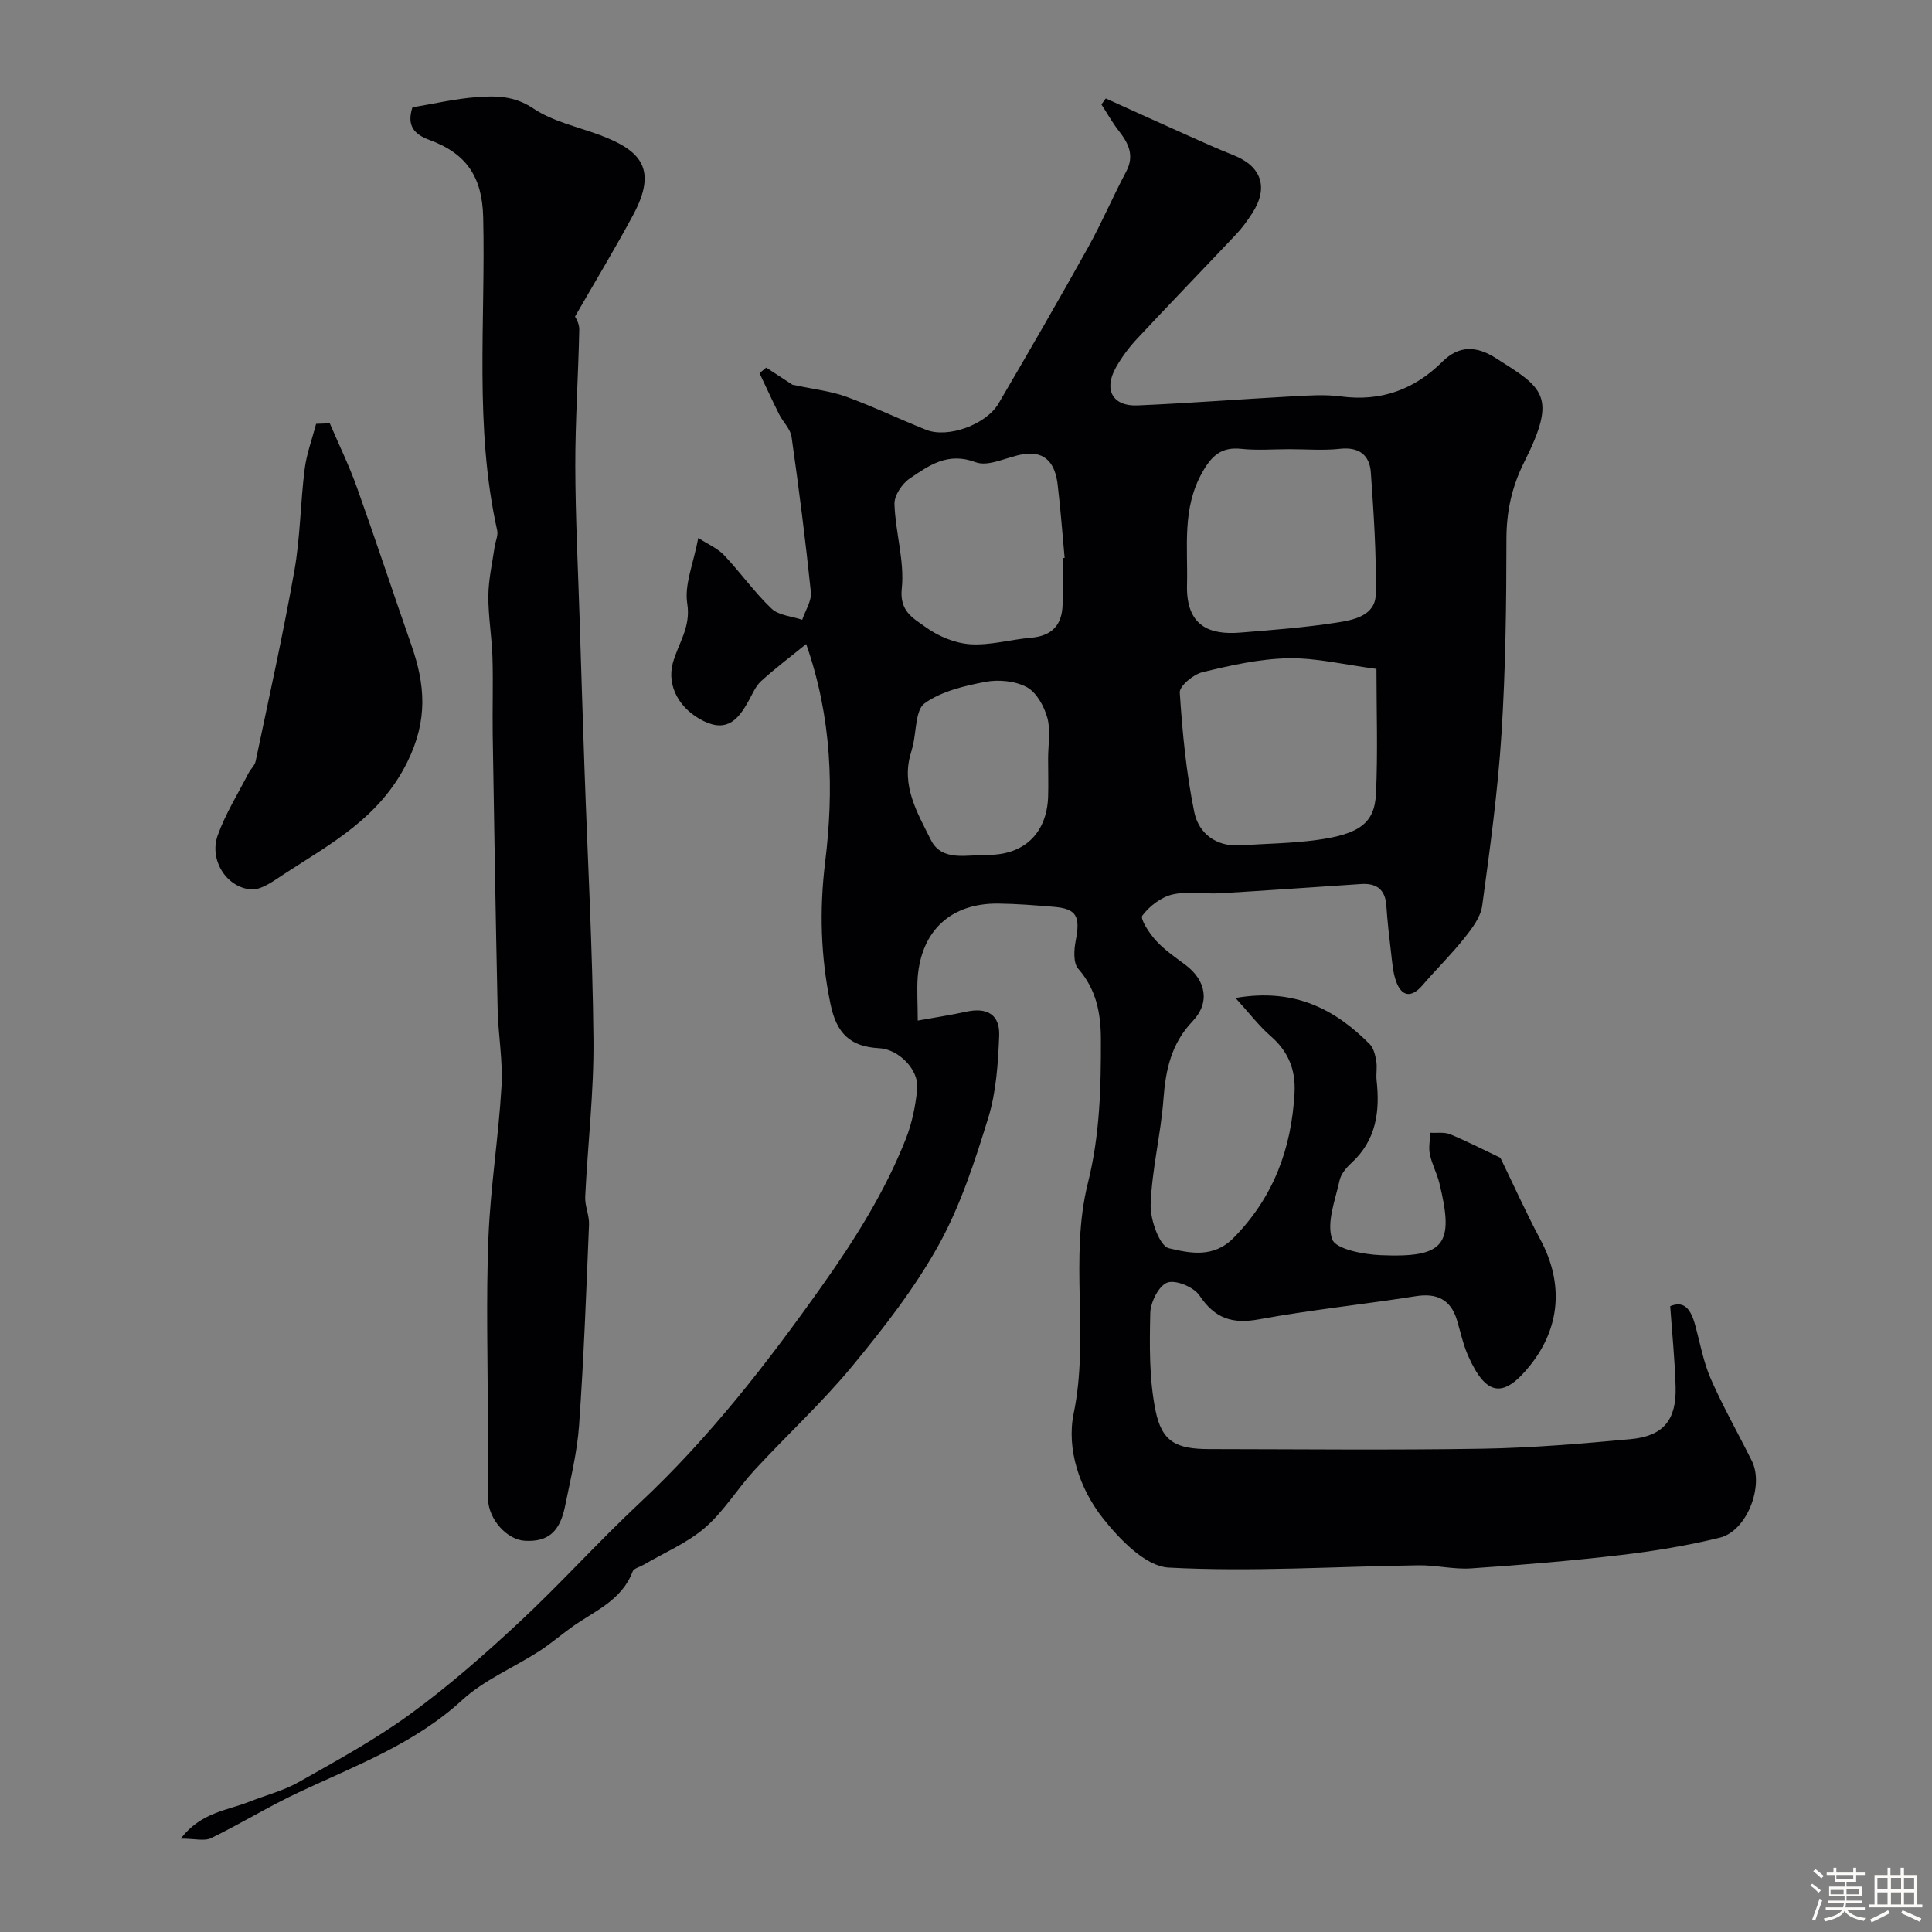
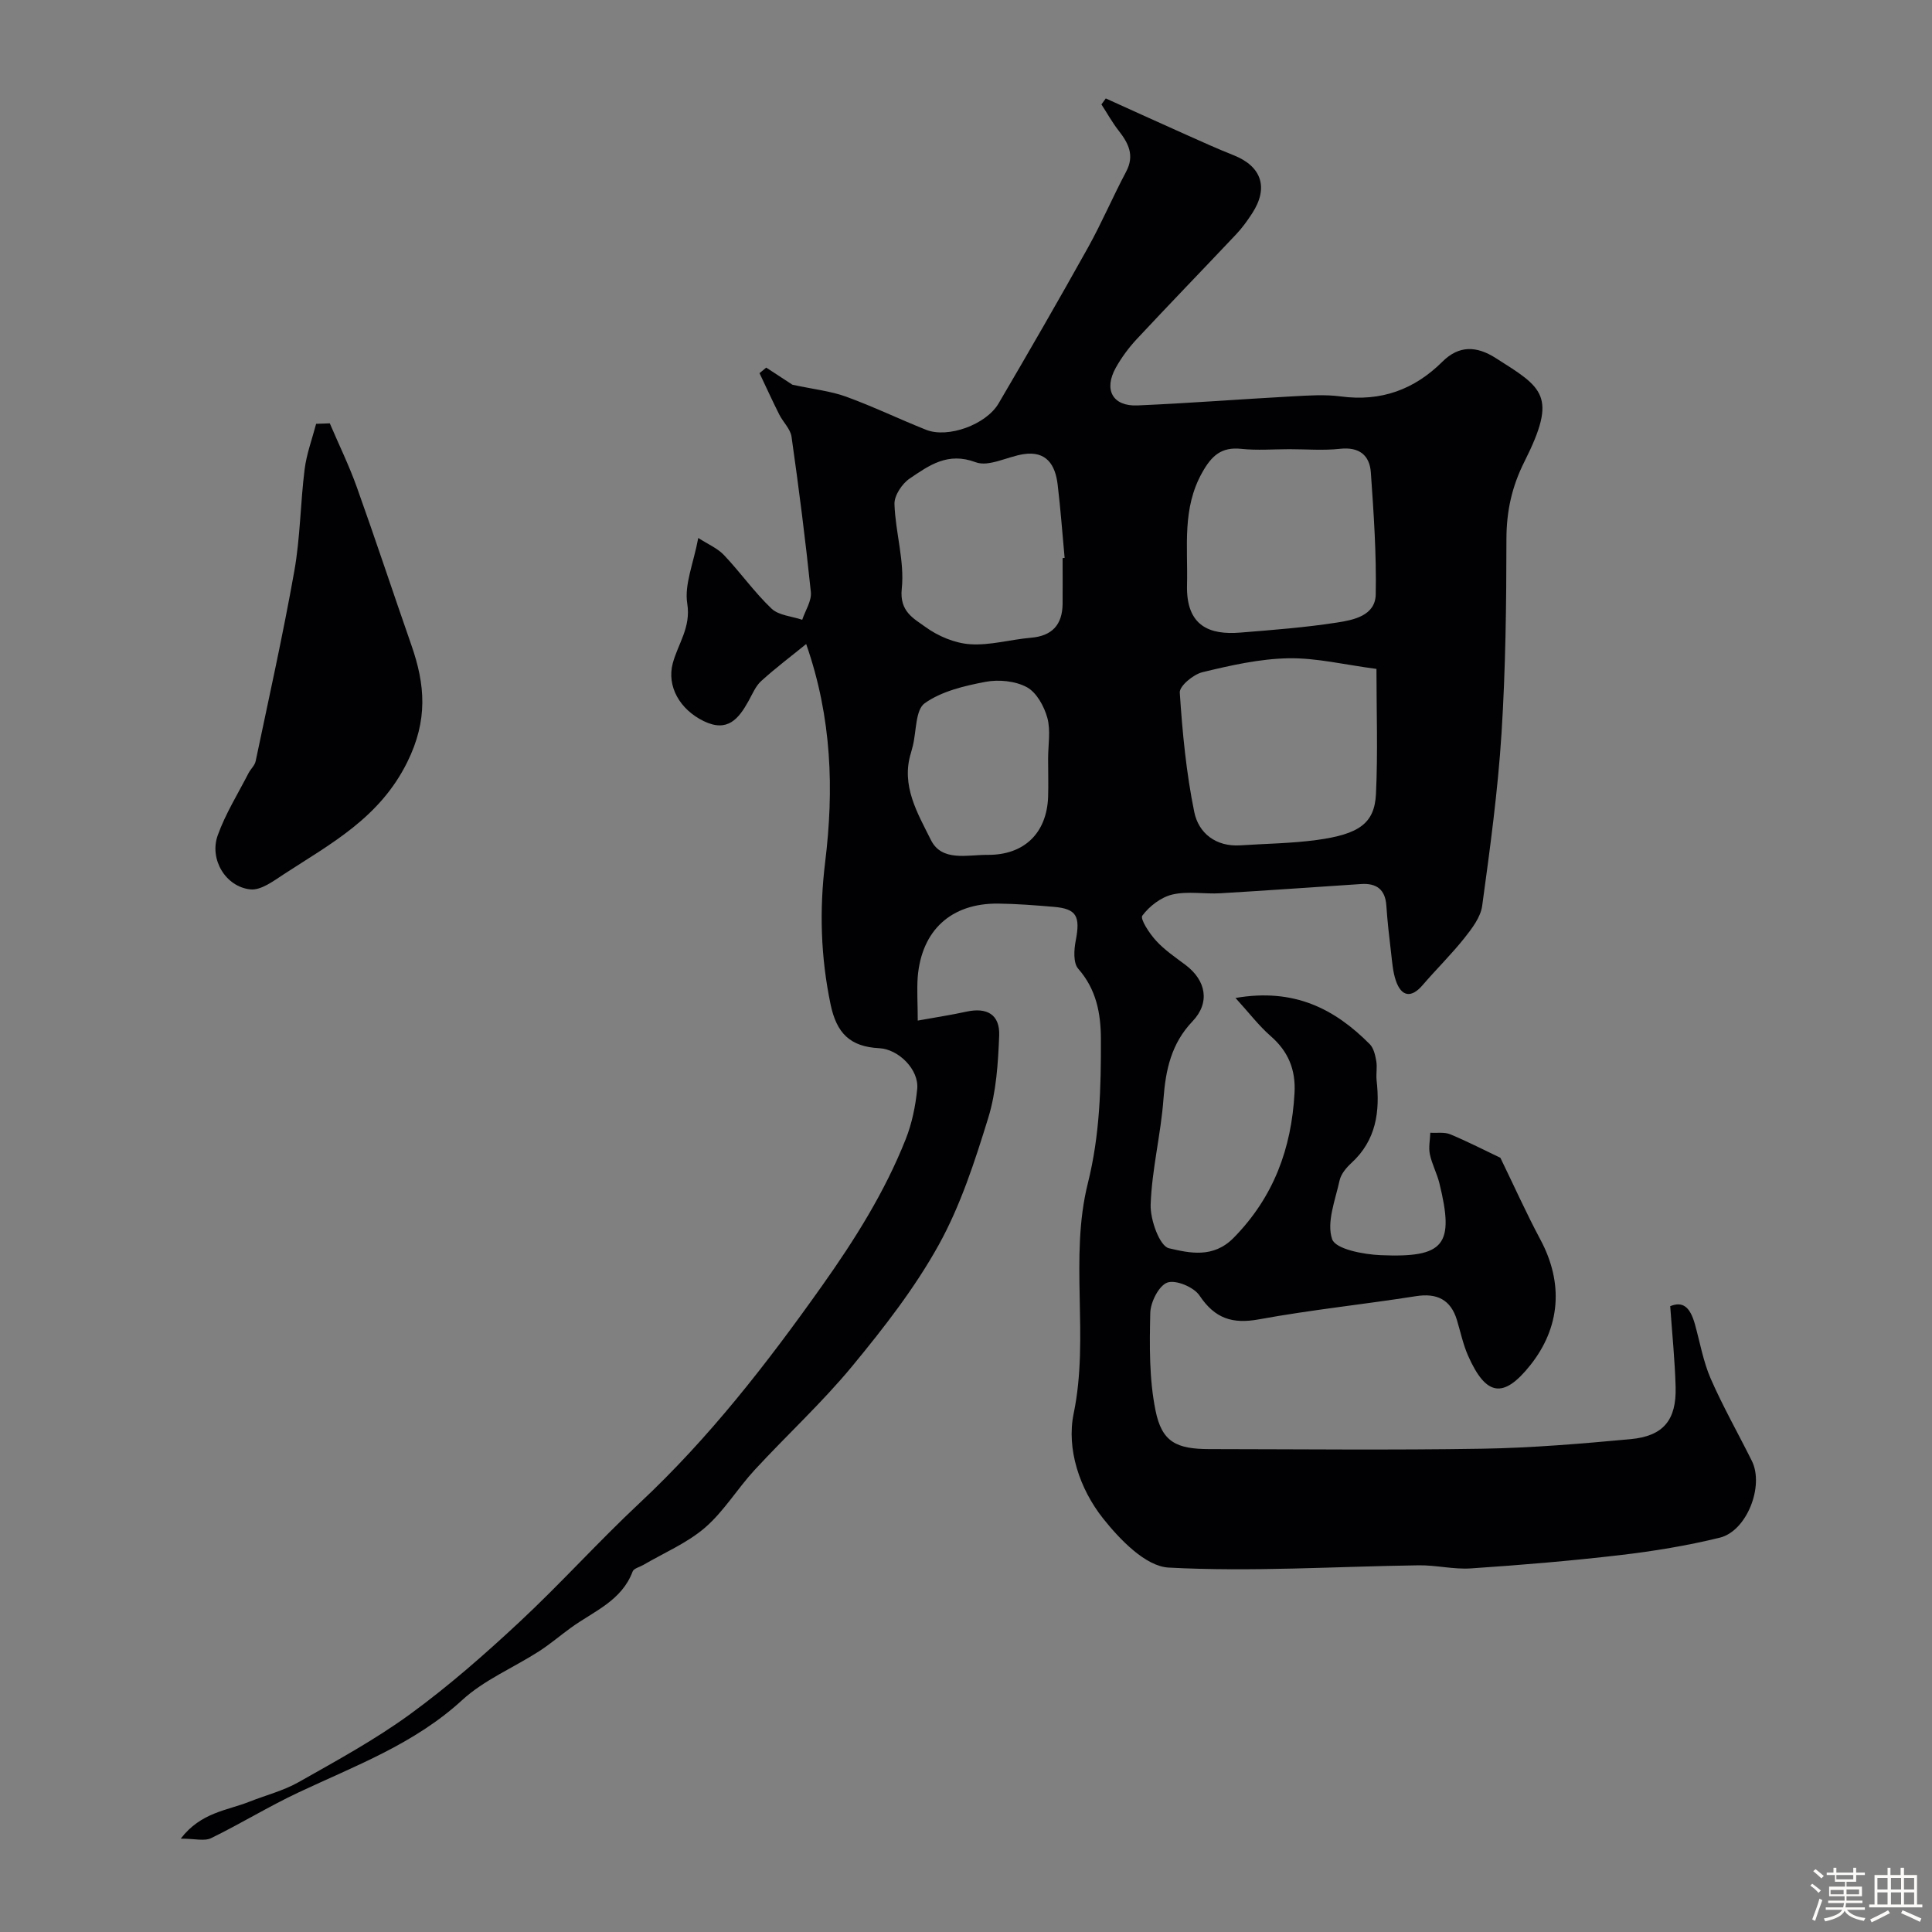
<svg xmlns="http://www.w3.org/2000/svg" enable-background="new 0 0 400 400" viewBox="0 0 400 400">
  <rect x="0" y="0" width="400" height="400" fill="#808080" stroke="none" />
  <path d="m374.8 390.4.4-.4c.7.5 1.3 1 1.8 1.4l-.5.5c-.5-.6-1.1-1.1-1.7-1.5zm1 7.3-.6-.3c.5-1.4 1.1-2.8 1.5-4.3.2.1.4.2.6.3-.5 1.3-1 2.8-1.5 4.3zm-.4-10.3.5-.4c.4.3 1 .8 1.7 1.4l-.5.5c-.5-.5-1.1-1-1.7-1.5zm2.5.3h1.7v-1h.6v1h3.5v-1h.6v1h1.8v.5h-1.8v1.4h-2v1h3.2v2h-3.2v.9h3.3v.5h-3.4c0 .3-.1.6-.1.9h4v.5h-3.7c.7.9 1.9 1.5 3.8 1.7-.1.2-.2.4-.3.6-2.1-.4-3.5-1.1-4-2.1-.4 1-1.8 1.7-4 2.2-.1-.2-.2-.4-.3-.6 2.1-.4 3.4-1 3.8-1.8h-3.4v-.5h3.6c.1-.3.1-.6.2-.9h-3.3v-.5h3.4c0-.3 0-.6 0-.9h-3.2v-2h3.3v-1h-2.1v-1.4h-1.7v-.5zm1.1 3.5v1h2.7c0-.3 0-.4 0-.4 0-.1 0-.2 0-.2 0-.1 0-.2 0-.3h-2.7zm1.2-3v.9h3.5v-.9zm4.7 3h-2.6v.6.4h2.6z" fill="#fcfbfa" />
  <path d="m393.6 386.7h.6v1.5h2.7v6.1h1.1v.6h-11v-.6h1.1v-6.1h2.7v-1.5h.6v1.5h2.1v-1.5zm-2.7 8.8.4.6c-1.2.6-2.5 1.3-3.8 1.9-.1-.2-.2-.4-.3-.6 1.2-.6 2.5-1.2 3.7-1.9zm-2.2-6.7v2.4h2.1v-2.4zm0 3v2.5h2.1v-2.5zm2.8-3v2.4h2.1v-2.4zm0 3v2.5h2.1v-2.5zm6 6.1c-1.4-.7-2.7-1.3-3.9-1.8l.3-.6c1.5.6 2.7 1.2 3.9 1.7zm-1.2-9.1h-2.1v2.4h2.1zm-2.1 3v2.5h2.1v-2.5z" fill="#fcfbfa" />
  <g fill="#010103">
    <path d="m190.01 211.3c3.73-.68 6.91-1.15 10.04-1.84 4.29-.95 7 .58 6.82 4.98-.23 5.71-.6 11.61-2.27 17.02-2.77 8.98-5.73 18.13-10.25 26.29-4.95 8.93-11.36 17.16-17.89 25.08-6.26 7.58-13.56 14.29-20.24 21.53-3.56 3.86-6.34 8.54-10.26 11.93-3.72 3.2-8.48 5.2-12.78 7.72-.76.44-1.96.71-2.2 1.35-2.27 6.08-8.05 8.23-12.73 11.61-2.24 1.62-4.36 3.44-6.69 4.94-5.29 3.39-11.34 5.91-15.88 10.08-9.91 9.1-22.15 13.59-33.93 19.14-6.14 2.89-11.95 6.47-18.05 9.44-1.38.67-3.36.1-6.28.1 4.19-5.46 9.58-5.81 14.17-7.63 3.43-1.36 7.09-2.28 10.26-4.08 7.85-4.44 15.83-8.79 23.1-14.09 7.95-5.8 15.4-12.34 22.61-19.06 8.53-7.95 16.35-16.66 24.86-24.62 14.4-13.47 26.35-28.86 37.73-44.91 6.84-9.65 13.03-19.48 17.37-30.43 1.3-3.28 2.03-6.88 2.38-10.4.39-4.01-3.87-8.23-7.86-8.43-6.05-.31-8.85-3.11-10.09-9.13-2.03-9.77-2.33-19.43-1.11-29.4 1.82-14.88 1.43-29.8-3.93-45.15-3.13 2.55-6.35 4.97-9.31 7.66-1.16 1.05-1.82 2.69-2.61 4.11-2.06 3.71-4.34 6.58-9.27 4.2-5.01-2.43-7.7-7.25-6.43-11.99 1.09-4.06 3.79-7.42 3-12.35-.63-3.94 1.28-8.28 2.28-13.59 1.99 1.29 3.98 2.12 5.34 3.56 3.39 3.58 6.26 7.67 9.82 11.06 1.5 1.43 4.2 1.58 6.36 2.32.64-1.92 1.98-3.91 1.79-5.75-1.11-10.74-2.48-21.45-4-32.14-.23-1.63-1.77-3.05-2.56-4.64-1.41-2.81-2.72-5.68-4.07-8.53.46-.38.93-.77 1.39-1.15 2.21 1.44 4.41 2.89 5.42 3.54 4.46.96 7.93 1.32 11.1 2.47 5.62 2.04 11.03 4.66 16.59 6.87 4.48 1.78 12.39-1.03 15-5.47 6.27-10.69 12.47-21.43 18.5-32.25 2.85-5.12 5.15-10.54 7.9-15.72 1.8-3.39.48-5.91-1.56-8.52-1.32-1.69-2.37-3.6-3.55-5.41.3-.41.6-.82.9-1.24 5.56 2.52 11.12 5.05 16.7 7.54 3.24 1.45 6.49 2.92 9.79 4.23 5.8 2.3 7.26 6.74 3.81 12.03-.98 1.5-2.04 2.99-3.27 4.29-6.85 7.26-13.8 14.43-20.61 21.73-1.66 1.78-3.15 3.8-4.34 5.92-2.56 4.58-.66 8.04 4.49 7.82 10.71-.46 21.41-1.3 32.11-1.88 3.32-.18 6.71-.42 9.99.02 8.3 1.1 15.2-1.4 21.06-7.23 3.42-3.39 7.05-3.23 10.97-.74 9.81 6.22 12.86 7.76 5.99 21.44-2.62 5.2-3.73 10.28-3.74 16.04-.01 13.43-.17 26.89-1.02 40.3-.76 11.92-2.38 23.8-4 35.65-.32 2.35-2.1 4.68-3.67 6.66-2.71 3.41-5.84 6.47-8.68 9.78-2.29 2.67-4.37 2.44-5.53-.97-.62-1.82-.75-3.81-.98-5.74-.39-3.25-.76-6.5-.98-9.76-.22-3.38-2.06-4.69-5.23-4.48-9.7.63-19.4 1.34-29.11 1.91-3.32.2-6.79-.48-9.95.26-2.36.55-4.77 2.41-6.23 4.37-.51.69 1.47 3.7 2.83 5.18 1.75 1.92 3.97 3.43 6.07 5 4.32 3.23 5.17 7.84 1.49 11.7-4.4 4.61-5.57 10.04-6.02 16.12-.54 7.3-2.4 14.53-2.65 21.83-.11 3.12 1.86 8.6 3.79 9.04 4.19.97 9.15 2.15 13.39-2.16 8.29-8.44 11.98-18.49 12.61-30.02.26-4.79-1.29-8.57-4.94-11.75-2.46-2.15-4.48-4.82-7.28-7.89 12.16-2.1 20.55 2.27 27.79 9.56.81.82 1.14 2.27 1.35 3.49.23 1.29-.07 2.67.07 3.99.72 6.46-.07 12.4-5.2 17.11-1.06.97-2.16 2.28-2.46 3.61-.89 4.08-2.75 8.71-1.54 12.19.72 2.06 6.49 3.15 10.04 3.3 13.26.56 15.3-2.13 12.16-14.9-.5-2.03-1.54-3.94-1.97-5.98-.3-1.42.04-2.98.09-4.47 1.39.09 2.93-.18 4.14.33 3.7 1.54 7.28 3.39 10.37 4.86 2.78 5.71 5.35 11.45 8.31 16.99 4.78 8.96 4.14 18.11-2.16 26-5.51 6.9-9.11 6.39-12.83-1.99-1.04-2.35-1.57-4.93-2.32-7.41-1.28-4.23-4.14-5.63-8.49-4.94-10.8 1.7-21.71 2.82-32.46 4.79-5.55 1.02-9.17-.17-12.35-4.93-1.16-1.74-4.9-3.3-6.65-2.68-1.76.63-3.49 4.06-3.54 6.3-.15 6.74-.24 13.65 1.09 20.2 1.32 6.53 4.33 7.97 11.15 7.98 18.86.02 37.72.23 56.57-.08 10.22-.17 20.45-1.04 30.64-1.98 6.78-.63 9.5-3.95 9.32-10.78-.15-5.52-.72-11.03-1.12-16.75 2.5-1.01 4.07-.03 5.13 3.79 1.04 3.75 1.71 7.67 3.25 11.21 2.54 5.81 5.7 11.36 8.53 17.05 2.57 5.17-1.04 14.51-6.65 15.88-6.78 1.66-13.72 2.8-20.66 3.61-10.26 1.2-20.57 2.06-30.87 2.75-3.57.24-7.21-.69-10.81-.64-17.27.24-34.58 1.39-51.78.47-4.77-.26-10.11-5.82-13.59-10.21-4.82-6.09-7.58-14.32-6.06-21.68 3.29-15.91-.94-32.16 2.94-47.69 2.5-10 2.73-19.85 2.7-29.88-.02-5.3-.95-10.26-4.7-14.53-1.05-1.2-.88-3.93-.51-5.82.98-5.06.18-6.59-4.57-6.99-3.82-.32-7.66-.63-11.49-.67-9.72-.1-15.86 5.51-16.66 15.22-.19 2.73.01 5.54.01 9zm94.97-72.81c-6.6-.86-12.44-2.31-18.25-2.2-5.95.11-11.94 1.47-17.77 2.88-1.88.45-4.79 2.86-4.7 4.22.54 8.28 1.34 16.61 3 24.73.89 4.36 4.45 7.23 9.55 6.9 5.25-.35 10.54-.4 15.75-1.1 8.86-1.2 12.02-3.46 12.32-9.54.41-8.61.1-17.24.1-25.89zm-18.01-45.49c-3.33 0-6.69.28-9.98-.07-4.12-.44-6.13 1.42-8.07 4.87-4.22 7.48-2.96 15.33-3.16 23.3-.22 8.64 4.79 10.38 11.03 9.87 6.69-.54 13.41-1.05 20.04-2.08 3.42-.53 7.92-1.42 8-5.83.16-8.4-.42-16.83-1.01-25.23-.25-3.59-2.41-5.34-6.37-4.91-3.45.38-6.98.08-10.48.08zm-46.97 22.55c.14-.01.28-.03.42-.04-.47-5.08-.84-10.17-1.45-15.23-.49-4.05-2.33-6.98-7.07-6.25-3.36.52-7.2 2.69-9.9 1.67-5.79-2.18-9.65.67-13.65 3.37-1.58 1.06-3.22 3.52-3.16 5.29.19 5.87 2.12 11.81 1.51 17.53-.5 4.76 2.51 6.17 4.89 7.91 2.61 1.9 6.06 3.36 9.25 3.58 4.14.28 8.38-.98 12.59-1.34 4.4-.37 6.51-2.68 6.57-6.99.03-3.17 0-6.34 0-9.5zm-3 41.49c0-2.82.56-5.8-.16-8.42-.66-2.39-2.23-5.26-4.25-6.35-2.4-1.29-5.83-1.62-8.57-1.1-4.36.83-9.07 1.94-12.57 4.43-1.93 1.37-1.71 5.79-2.46 8.83-.12.48-.24.95-.38 1.42-2.13 6.8 1.39 12.55 4.13 18.07 2.26 4.54 7.56 3.04 11.74 3.07 7.53.06 12.23-4.47 12.52-11.97.08-2.67 0-5.33 0-7.98z" />
-     <path d="m85.39 22.22c4.51-.75 8.82-1.77 13.19-2.1 4.03-.31 7.88-.32 11.8 2.31 4.04 2.71 9.17 3.8 13.84 5.54 8.5 3.18 11.97 7.03 6.87 16.53-3.69 6.87-7.73 13.55-12.04 21.04.01.04.91 1.37.88 2.68-.19 9.43-.84 18.87-.82 28.3.02 10.6.57 21.19.9 31.79.32 10.26.64 20.53 1 30.79.65 18.7 1.68 37.39 1.86 56.09.11 10.85-1.19 21.71-1.71 32.58-.09 1.91.87 3.86.79 5.77-.57 13.87-1.08 27.74-2.06 41.58-.4 5.63-1.79 11.2-2.91 16.76-1.08 5.34-3.61 7.39-8.32 7.12-3.66-.21-7.5-4.37-7.62-8.63-.15-5.33-.04-10.66-.04-15.99 0-12.69-.38-25.39.12-38.06.41-10.48 2.1-20.91 2.71-31.39.31-5.29-.68-10.64-.8-15.97-.41-18.93-.72-37.85-1.02-56.78-.08-5.35.11-10.71-.05-16.06-.13-4.27-.89-8.53-.85-12.8.03-3.38.82-6.76 1.3-10.13.16-1.13.76-2.33.53-3.36-4.78-21.45-2.38-43.22-2.9-64.86-.2-8.26-3.38-13.16-11.14-16-3.08-1.14-4.76-2.89-3.51-6.75z" />
    <path d="m68.28 87.65c1.88 4.4 3.99 8.72 5.6 13.22 3.88 10.85 7.49 21.81 11.29 32.69 2.87 8.21 3.46 15.52-.85 24.23-5.73 11.58-15.82 16.86-25.54 23.2-2.14 1.4-4.75 3.38-6.94 3.15-5.13-.54-8.53-6.23-6.77-11.17 1.6-4.49 4.2-8.63 6.39-12.91.44-.85 1.29-1.58 1.47-2.47 2.75-13.11 5.67-26.2 8.01-39.39 1.23-6.92 1.25-14.04 2.13-21.04.4-3.19 1.56-6.28 2.38-9.41.94-.02 1.89-.06 2.83-.1z" />
  </g>
</svg>